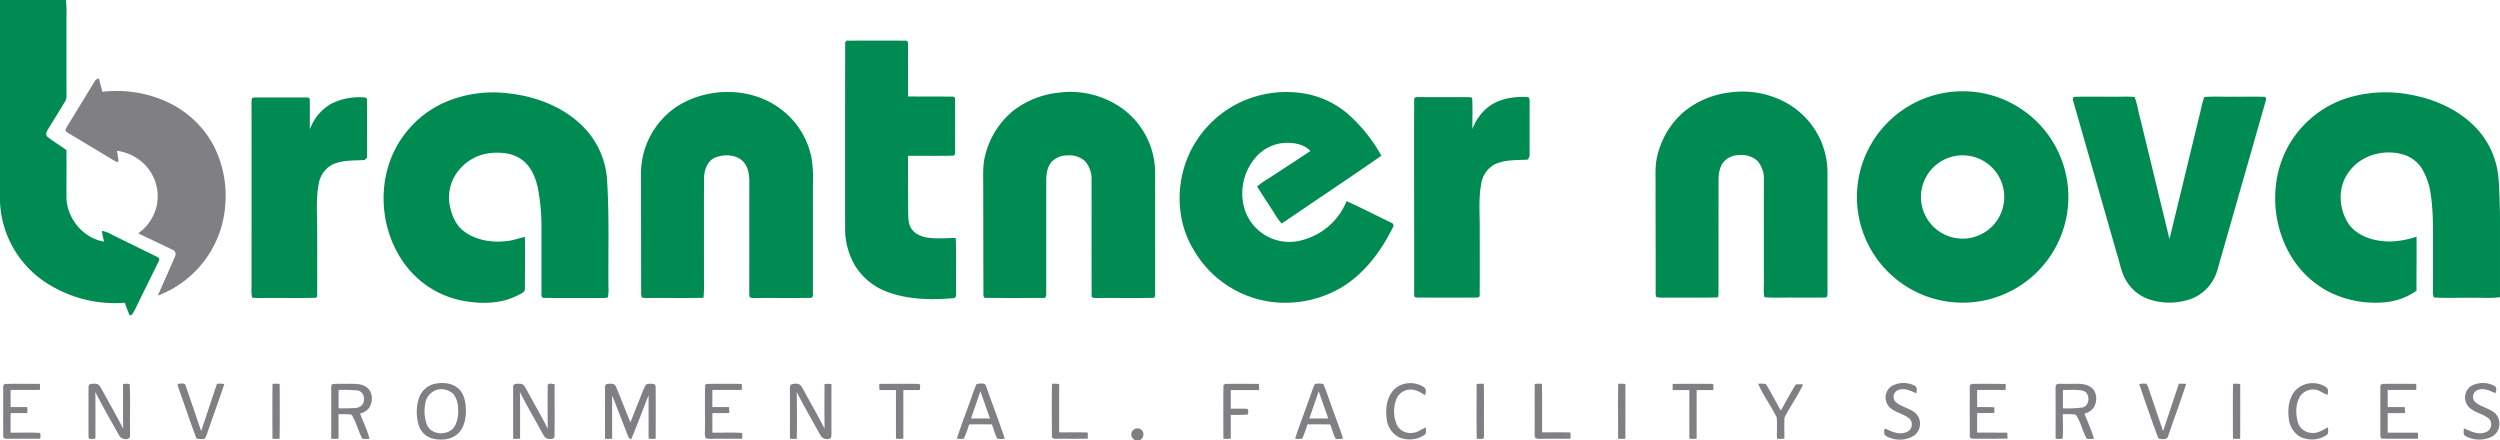
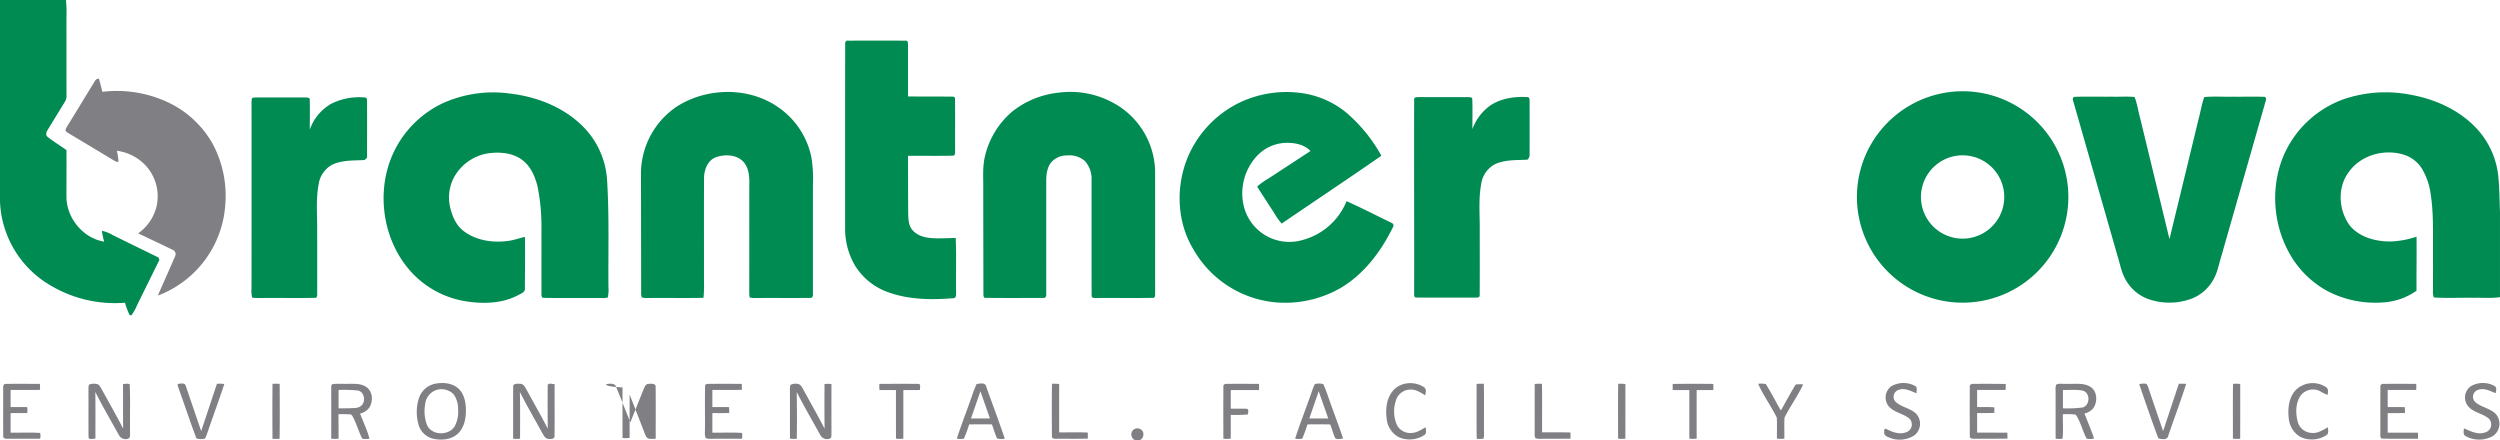
<svg xmlns="http://www.w3.org/2000/svg" id="b_Nova_logo" data-name="b_Nova logo" width="805.347" height="141.9" viewBox="0 0 805.347 141.9">
  <g id="_008b52ff" data-name="#008b52ff">
    <path id="Path_1" data-name="Path 1" d="M.109,0h21.15a50.1,50.1,0,0,1,.15,6c.011,8.237-.007,16.474.015,24.707a3.466,3.466,0,0,1-.558,2.134q-2.7,4.425-5.414,8.843c-.461.715-.955,1.82-.075,2.437,1.924,1.531,4.044,2.793,6.032,4.235.045,4.983-.007,9.967,0,14.95-.041,6.87,5.335,13.464,12.172,14.538a19.567,19.567,0,0,1-.76-3.486,10.31,10.31,0,0,1,3.422,1.34c4.935,2.434,9.892,4.837,14.83,7.271.067.191.206.573.277.764q-3.622,7.318-7.222,14.643a14.676,14.676,0,0,1-1.823,3.231l-.584-.165a30.09,30.09,0,0,1-1.475-3.92A40.6,40.6,0,0,1,16.26,91.939,32.734,32.734,0,0,1,0,64.926V.142C.026.109.082.037.109,0Z" fill="#008b52" />
    <path id="Path_2" data-name="Path 2" d="M727.148,36.02c-.1-.636.341-1.251,1.033-1.086,6.133-.019,12.266-.041,18.4.011.895-.146.783.9.809,1.483-.011,5.5,0,10.989,0,16.481,4.721.045,9.443,0,14.168.06.442-.067,1.041.139.973.7.064,5.616,0,11.236.03,16.856-.03.5.06,1.479-.681,1.453-4.826.131-9.66.011-14.49.052,0,6.23.011,12.46.056,18.69.052,1.8.109,3.819,1.385,5.238,1.625,1.928,4.257,2.494,6.661,2.617,2.422.131,4.845-.064,7.267-.079.232,5.773.022,11.558.109,17.335-.007.771.191,2.119-.97,2.067-6.859.565-13.965.5-20.536-1.8a20.486,20.486,0,0,1-11.067-8.746,23.233,23.233,0,0,1-3.167-11.389Q727.1,65.994,727.148,36.02Z" transform="translate(-454.88 -21.838)" fill="#008b52" />
    <path id="Path_3" data-name="Path 3" d="M563.093,83.766c9.768-6.185,23.325-6.354,32.832.449a25.755,25.755,0,0,1,10.491,16.249,44.357,44.357,0,0,1,.442,8.548q-.006,17.618,0,35.232c.045.58-.15,1.344-.9,1.217-5.874.067-11.753-.007-17.627.037a5.205,5.205,0,0,1-1.835-.206,5.826,5.826,0,0,1-.146-1.438c.022-11.1,0-22.214.011-33.318-.008-2.853.273-6.032-1.528-8.462-2.052-2.763-6.1-3-9.12-1.958-2.879,1-3.972,4.268-3.935,7.061-.049,10.981,0,21.963-.019,32.944a41.922,41.922,0,0,1-.15,5.313c-5.9.12-11.8,0-17.709.06a6.515,6.515,0,0,1-2.175-.191,5.192,5.192,0,0,1-.2-1.827q-.017-18.724-.056-37.452A26.068,26.068,0,0,1,563.093,83.766Z" transform="translate(-344.983 -49.497)" fill="#008b52" />
    <path id="Path_4" data-name="Path 4" d="M870.08,79.356a28.831,28.831,0,0,1,20.2,4.774A25.672,25.672,0,0,1,901.3,104.535c.022,13.228,0,26.459.011,39.691-.015.446-.03,1.3-.7,1.209-5.983.109-11.974,0-17.96.052-.674-.045-1.936.206-1.8-.861-.052-12.363,0-24.73-.026-37.1a8.6,8.6,0,0,0-2.145-6.174,7.6,7.6,0,0,0-5.736-1.79,6.742,6.742,0,0,0-5.066,2.16c-1.408,1.715-1.655,4.036-1.647,6.174q-.005,18.162,0,36.329c.034.494-.12,1.333-.8,1.232-6.245.019-12.5.056-18.739-.019-.693.1-.689-.775-.7-1.221q-.034-17.23-.052-34.464c.015-3.295-.236-6.638.539-9.873A26.927,26.927,0,0,1,855.306,85.4,28.856,28.856,0,0,1,870.08,79.356Z" transform="translate(-529.195 -49.49)" fill="#008b52" />
    <path id="Path_5" data-name="Path 5" d="M1034.214,82.635A35.171,35.171,0,0,1,1053.9,79.5a29.014,29.014,0,0,1,14.7,6.3,49.868,49.868,0,0,1,11.341,13.932c-10.641,7.376-21.42,14.561-32.12,21.854a23.125,23.125,0,0,1-2.486-3.519c-1.8-2.8-3.632-5.582-5.414-8.4a21.378,21.378,0,0,1,3.489-2.5c4.564-2.992,9.143-5.964,13.7-8.967-2.078-2.149-5.215-2.722-8.087-2.617a13.417,13.417,0,0,0-9.061,4.1,17.754,17.754,0,0,0-4.44,15.871,15.111,15.111,0,0,0,19.053,11.315,21.231,21.231,0,0,0,14.156-12.5c4.894,2.187,9.663,4.658,14.5,6.979a.928.928,0,0,1,.423,1.43c-3.808,7.754-9.237,15.029-16.762,19.5a35.881,35.881,0,0,1-21.229,4.665,34.039,34.039,0,0,1-26.182-16.9c-6.2-10.1-5.889-23.505-.007-33.67A34.41,34.41,0,0,1,1034.214,82.635Z" transform="translate(-634.947 -49.56)" fill="#008b52" />
-     <path id="Path_6" data-name="Path 6" d="M1448,79.15a29.394,29.394,0,0,1,17.938,2.973,25.706,25.706,0,0,1,13.861,22.992q.011,19.28.008,38.56c0,.607.007,1.629-.88,1.494-3.25.067-6.5,0-9.746.022-3.224-.075-6.462.157-9.671-.112-.464-1.79-.1-3.7-.206-5.53q-.006-16.1,0-32.206a8.569,8.569,0,0,0-2.168-6.29,7.7,7.7,0,0,0-5.886-1.756,6.508,6.508,0,0,0-5.032,2.336c-1.318,1.734-1.505,4-1.513,6.1q-.011,18.162-.007,36.325c-.064.374-.022,1.187-.614,1.082-5.485.124-10.978,0-16.467.056a12.256,12.256,0,0,1-2.92-.157,3.6,3.6,0,0,1-.247-1.737c.026-11.232-.034-22.464-.034-33.7.064-3.19-.243-6.421.446-9.562a26.986,26.986,0,0,1,8.375-14.456A28.436,28.436,0,0,1,1448,79.15Z" transform="translate(-891.096 -49.321)" fill="#008b52" />
    <path id="Path_7" data-name="Path 7" d="M1626.46,78.947a34.054,34.054,0,1,1-25.7,19.57,34.189,34.189,0,0,1,25.7-19.57m2.228,20.581a13.418,13.418,0,1,0,15.908,9.15A13.414,13.414,0,0,0,1628.688,99.528Z" transform="translate(-999.529 -49.133)" fill="#008b52" />
    <path id="Path_8" data-name="Path 8" d="M349.1,83.063A39.384,39.384,0,0,1,370.448,79.9c8.638.966,17.286,4.235,23.569,10.394a26.811,26.811,0,0,1,8.027,17.537c.723,11.472.329,22.97.438,34.457a12.11,12.11,0,0,1-.2,3.313,5.049,5.049,0,0,1-1.88.206c-6.249-.056-12.5.049-18.743-.049-.64.067-.8-.708-.753-1.187-.019-6.878.008-13.759-.011-20.637a65.612,65.612,0,0,0-1.236-13.988c-.779-3.246-2.205-6.548-4.942-8.608-2.681-2.048-6.208-2.523-9.487-2.3a15.226,15.226,0,0,0-12.763,8.4,13.992,13.992,0,0,0-.94,9.338c.693,2.838,1.943,5.721,4.366,7.5,3.976,3.01,9.267,3.785,14.115,3.152,1.906-.206,3.7-.929,5.567-1.3.09,5.508,0,11.015-.007,16.523.154,1.393-1.434,1.79-2.381,2.333-5.2,2.673-11.288,2.763-16.942,1.827a30.246,30.246,0,0,1-17.631-9.768c-8.458-9.581-10.835-23.962-6.316-35.861A33.163,33.163,0,0,1,349.1,83.063Z" transform="translate(-206.477 -49.801)" fill="#008b52" />
    <path id="Path_9" data-name="Path 9" d="M1979.9,81.6a42.106,42.106,0,0,1,21.292-1.348c7.544,1.367,14.946,4.568,20.442,10.023a26.656,26.656,0,0,1,7.75,15.669c.449,4.04.453,8.11.607,12.164v27.347c-2.853.446-5.751.12-8.619.217-4.227-.086-8.469.168-12.681-.12a4.908,4.908,0,0,1-.292-2.205c.034-4.747.008-9.495.015-14.242-.007-5.6.116-11.232-.741-16.781a21.587,21.587,0,0,0-2.819-8.248,10.728,10.728,0,0,0-5.141-4.261c-6.417-2.363-14.377-.356-18.406,5.313-3.808,4.995-3.321,12.355.318,17.294,3.081,3.7,8.136,5.073,12.79,5.111a28.99,28.99,0,0,0,8.694-1.558c.071,5.8-.041,11.6-.008,17.406a20.749,20.749,0,0,1-10.562,3.759,33.385,33.385,0,0,1-17.874-3.508,30.79,30.79,0,0,1-12.206-11.764c-6.664-11.371-6.653-26.613.891-37.572A33.377,33.377,0,0,1,1979.9,81.6Z" transform="translate(-1224.647 -49.735)" fill="#008b52" />
    <path id="Path_10" data-name="Path 10" d="M1783.8,85.264c-.168-.644-.771-1.932.281-2.07,3.976-.116,7.964-.011,11.947-.045,2.437.064,4.886-.135,7.316.094.9,2.2,1.172,4.616,1.831,6.9q4.712,19.437,9.424,38.875,4.723-19.4,9.412-38.815c.637-2.3.977-4.691,1.8-6.934,3.156-.292,6.354-.037,9.532-.12,3.235.03,6.474-.06,9.708.034.663-.06.79.76.577,1.228l-14.49,50.725c-.753,2.4-1.164,4.946-2.5,7.114a13.647,13.647,0,0,1-7.088,6.032,20.622,20.622,0,0,1-13.351.2,13.59,13.59,0,0,1-7.226-5.579c-1.816-2.636-2.265-5.863-3.22-8.851Q1790.767,109.658,1783.8,85.264Z" transform="translate(-1115.73 -52.002)" fill="#008b52" />
    <path id="Path_11" data-name="Path 11" d="M216.462,84.347c.026-.629.827-.505,1.254-.562q8.065-.006,16.137,0c.505,0,1.408.037,1.3.783.064,3.186.011,6.376.015,9.562a15.528,15.528,0,0,1,6.762-8.248,20.085,20.085,0,0,1,10.629-2.127c.524-.071,1.1.236,1.033.835.06,6.193.007,12.389.022,18.586-.266.247-.528.5-.79.749-3.5.217-7.226-.037-10.476,1.528A8.573,8.573,0,0,0,238,111.87c-.872,4.7-.438,9.506-.457,14.254.03,7.005.011,14.01.011,21.015-.007.446-.03,1.269-.693,1.191-5.751.1-11.509,0-17.26.045a19.449,19.449,0,0,1-2.992-.109,9.828,9.828,0,0,1-.213-3.055q.022-28.631.007-57.258C216.425,86.751,216.327,85.542,216.462,84.347Z" transform="translate(-135.37 -52.381)" fill="#008b52" />
    <path id="Path_12" data-name="Path 12" d="M1216.708,84.37c-.157-.981.94-.887,1.595-.906,5.242.015,10.48,0,15.721.007.449.056,1.4-.075,1.4.614.139,3.224.015,6.455.049,9.682a16.218,16.218,0,0,1,5.463-7.391c3.5-2.482,7.967-3.152,12.172-2.913.73-.09.8.771.786,1.288q.006,8.621,0,17.249a2.108,2.108,0,0,1-.689,1.625c-3.5.176-7.2-.037-10.461,1.456a8.519,8.519,0,0,0-4.456,6.47c-.857,4.624-.446,9.349-.457,14.021-.007,7.252.045,14.508-.022,21.76.049.816-.992.711-1.524.73-6.256-.03-12.516.03-18.769-.03-.895.127-.824-.895-.816-1.479C1216.753,125.828,1216.633,105.1,1216.708,84.37Z" transform="translate(-761.149 -52.186)" fill="#008b52" />
  </g>
  <g id="_808084ff" data-name="#808084ff" transform="translate(1.02 25.28)">
    <path id="Path_13" data-name="Path 13" d="M65.775,68.321c.225-.517.775-.659,1.265-.8.412,1.423.768,2.864,1.131,4.3a38.8,38.8,0,0,1,20.963,3.3A32.3,32.3,0,0,1,103.6,88.393a35.535,35.535,0,0,1,4.137,20.151A33.691,33.691,0,0,1,86.03,137.467c1.835-4.231,3.744-8.428,5.56-12.662a1.5,1.5,0,0,0-.861-2.127c-3.665-1.775-7.346-3.512-11.023-5.268a15.036,15.036,0,0,0,5.665-7.754A14.571,14.571,0,0,0,82.144,95.6a15.4,15.4,0,0,0-9.323-4.792,20.258,20.258,0,0,1,.539,3.474c-.517.329-1.03-.165-1.486-.359q-7.363-4.437-14.748-8.851a1.722,1.722,0,0,1-.876-.966,14.632,14.632,0,0,1,1.277-2.3C60.29,77.322,63.012,72.807,65.775,68.321Z" transform="translate(-36.21 -67.52)" fill="#808084" />
    <path id="Path_14" data-name="Path 14" d="M2.734,331.626c-.052-.6.09-1.441.88-1.363,3.639-.067,7.286-.011,10.933-.022a15.959,15.959,0,0,1,.056,1.939c-3.16.049-6.324.011-9.484.022q0,2.763,0,5.523c1.786,0,3.568-.008,5.354.011a8.7,8.7,0,0,1,.011,1.924c-1.79.011-3.579,0-5.365.007q-.006,3.145,0,6.294c3.167.071,6.357-.146,9.517.1a3.833,3.833,0,0,1-.011,1.865c-3.568-.019-7.132.015-10.7-.008-.607.064-1.3-.213-1.176-.943C2.7,341.866,2.749,336.745,2.734,331.626Z" transform="translate(-2.724 -231.87)" fill="#808084" />
    <path id="Path_15" data-name="Path 15" d="M76.593,330.334a5.044,5.044,0,0,1,2.078-.09c.869.064,1.243.955,1.647,1.595,2.329,4.264,4.747,8.48,6.968,12.8-.071-4.774,0-9.547-.041-14.321a4.956,4.956,0,0,1,2.149-.034c.258,5.163.022,10.36.116,15.538-.082.659.213,1.632-.517,2.018a2.423,2.423,0,0,1-3.021-1.045c-2.591-4.628-5.242-9.233-7.653-13.962.086,5.013.026,10.023.037,15.036-.7-.052-2.164.535-2.22-.532-.052-5.126,0-10.251-.026-15.377C76.185,331.416,75.96,330.619,76.593,330.334Z" transform="translate(-48.634 -231.839)" fill="#808084" />
    <path id="Path_16" data-name="Path 16" d="M152.992,330.08c.827-.075,2.235-.479,2.475.651,1.674,4.849,3.3,9.712,4.968,14.561q2.538-7.615,5.066-15.238a9.22,9.22,0,0,1,2.381.082c-1.745,5.279-3.68,10.495-5.474,15.762a7.7,7.7,0,0,1-.786,1.808,4.876,4.876,0,0,1-2.722-.079c-2.022-5.3-3.778-10.712-5.721-16.051C153.115,331.1,152.621,330.522,152.992,330.08Z" transform="translate(-96.645 -231.694)" fill="#808084" />
    <path id="Path_17" data-name="Path 17" d="M234.4,330.192a18.225,18.225,0,0,1,2.306.03c.022,5.893.067,11.794-.026,17.687q-1.146.045-2.291-.015C234.352,341.993,234.33,336.092,234.4,330.192Z" transform="translate(-147.63 -231.832)" fill="#808084" />
    <path id="Path_18" data-name="Path 18" d="M285.484,330.3c1.565-.191,3.152-.034,4.729-.082,2.022.026,4.242-.206,6.013.981,2.172,1.389,2.34,4.628,1.033,6.661a4.874,4.874,0,0,1-2.977,1.921c.981,2.718,2.34,5.317,3.025,8.128a7.954,7.954,0,0,1-2.329-.022c-1.149-2.213-1.76-4.669-2.935-6.87-.221-.344-.378-.85-.827-.943a35.336,35.336,0,0,0-3.883-.067c-.019,2.625.041,5.245.019,7.87a9.779,9.779,0,0,1-2.363,0q.011-8.138,0-16.279c.041-.461-.082-1.123.49-1.3m1.876,7.81c1.7-.007,3.407.019,5.107-.1a3.458,3.458,0,0,0,2.044-.61c1.73-1.269,1.288-4.609-.958-5.032a46.179,46.179,0,0,0-6.193-.18Q287.354,335.144,287.36,338.107Z" transform="translate(-179.308 -231.851)" fill="#808084" />
    <path id="Path_19" data-name="Path 19" d="M364.455,329.785c2.576-.513,5.586-.281,7.593,1.591,1.786,1.67,2.3,4.231,2.366,6.578.067,2.7-.416,5.654-2.351,7.679-2.175,2.235-5.669,2.52-8.548,1.76a6.4,6.4,0,0,1-4.4-4.594,14.714,14.714,0,0,1,.191-8.447,6.973,6.973,0,0,1,5.152-4.568m.423,2.018a5.371,5.371,0,0,0-3.587,4.583,12.648,12.648,0,0,0,.588,6.664c1.494,3.5,7.2,3.561,9,.3a10.065,10.065,0,0,0,1.018-5.365,7.759,7.759,0,0,0-1.543-4.92A5.522,5.522,0,0,0,364.878,331.8Z" transform="translate(-225.35 -231.443)" fill="#808084" />
    <path id="Path_20" data-name="Path 20" d="M441.508,331.16c-.1-1.168,1.329-1.048,2.1-1,1.25-.131,1.778,1.142,2.291,2.033,2.246,4.141,4.609,8.222,6.751,12.427q-.09-6.925-.015-13.849c-.026-1.082,1.531-.513,2.231-.494-.045,5.556.03,11.112-.034,16.669.06,1.056-1.221,1.033-1.943.951-1.086-.03-1.565-1.161-2.048-1.951-2.37-4.4-4.927-8.694-7.166-13.157.1,5.01.06,10.023.056,15.032a10.145,10.145,0,0,1-2.235.015C441.5,342.272,441.471,336.716,441.508,331.16Z" transform="translate(-277.213 -231.792)" fill="#808084" />
-     <path id="Path_21" data-name="Path 21" d="M521.221,330.247c1.018-.15,2.512-.322,2.905.929,1.591,3.774,3.04,7.612,4.6,11.4q2.128-5.33,4.257-10.663c.318-.681.637-1.677,1.535-1.719.816-.03,2.4-.273,2.348.985.064,5.556.007,11.116.022,16.676a10.388,10.388,0,0,1-2.288-.015c-.015-4.658,0-9.315-.008-13.969-1.909,4.721-3.609,9.532-5.627,14.209a1.93,1.93,0,0,1-1.052-1.2q-2.522-6.509-5.062-13.011c-.008,4.658.011,9.319-.008,13.977a11.09,11.09,0,0,1-2.284.015q-.011-8.138,0-16.272C520.551,331.085,520.57,330.322,521.221,330.247Z" transform="translate(-326.678 -231.815)" fill="#808084" />
+     <path id="Path_21" data-name="Path 21" d="M521.221,330.247c1.018-.15,2.512-.322,2.905.929,1.591,3.774,3.04,7.612,4.6,11.4q2.128-5.33,4.257-10.663c.318-.681.637-1.677,1.535-1.719.816-.03,2.4-.273,2.348.985.064,5.556.007,11.116.022,16.676a10.388,10.388,0,0,1-2.288-.015a1.93,1.93,0,0,1-1.052-1.2q-2.522-6.509-5.062-13.011c-.008,4.658.011,9.319-.008,13.977a11.09,11.09,0,0,1-2.284.015q-.011-8.138,0-16.272C520.551,331.085,520.57,330.322,521.221,330.247Z" transform="translate(-326.678 -231.815)" fill="#808084" />
    <path id="Path_22" data-name="Path 22" d="M606.6,330.927c-.079-.644.756-.663,1.194-.681,3.534,0,7.069-.026,10.6.022.022.636.026,1.273.026,1.913-3.164.056-6.331.015-9.495.026,0,1.838,0,3.68,0,5.522,1.79,0,3.579-.011,5.373.015.041.629.06,1.258.071,1.891-1.816.06-3.628.03-5.444.037v6.294c3.182.079,6.384-.157,9.551.109a5.138,5.138,0,0,1-.011,1.853c-3.3.011-6.6-.008-9.9.015a4.18,4.18,0,0,1-1.8-.228,5.288,5.288,0,0,1-.232-2.209C606.6,340.647,606.453,335.783,606.6,330.927Z" transform="translate(-380.463 -231.875)" fill="#808084" />
    <path id="Path_23" data-name="Path 23" d="M679.817,330.519a3.616,3.616,0,0,1,2.8-.2c.8.427,1.112,1.382,1.58,2.115,2.209,4.07,4.527,8.076,6.627,12.206-.067-4.8-.056-9.6-.022-14.4a7.988,7.988,0,0,1,2.235.037q-.023,7.958,0,15.916c-.056.528.112,1.247-.434,1.58a2.435,2.435,0,0,1-3.167-1.112c-2.55-4.6-5.2-9.154-7.578-13.846.056,5.028.112,10.057,0,15.081a19.4,19.4,0,0,1-2.19-.056c-.011-5.171.011-10.345-.011-15.519A5.83,5.83,0,0,1,679.817,330.519Z" transform="translate(-426.211 -231.811)" fill="#808084" />
    <path id="Path_24" data-name="Path 24" d="M756.588,330.255c4.16-.011,8.323-.045,12.483.007,1.037-.06.487,1.31.588,1.954-1.786.064-3.572.03-5.354.034-.011,5.216,0,10.431-.011,15.646a10.236,10.236,0,0,1-2.37,0c-.019-5.215,0-10.431-.011-15.643q-2.651-.006-5.3,0A10.209,10.209,0,0,1,756.588,330.255Z" transform="translate(-474.314 -231.872)" fill="#808084" />
    <path id="Path_25" data-name="Path 25" d="M829.629,330.111c1.022-.135,2.812-.592,3.081.812,1.988,5.59,4.107,11.139,5.994,16.766a4.805,4.805,0,0,1-2.494-.049c-.67-1.464-1.09-3.025-1.651-4.53-2.445-.007-4.89,0-7.331,0a38.978,38.978,0,0,1-1.707,4.62,6.376,6.376,0,0,1-2.261-.034c1.471-4.56,3.224-9.027,4.811-13.546a35.8,35.8,0,0,1,1.557-4.036m-1.8,11.1h6.1q-1.533-4.392-3.07-8.776Q829.335,336.822,827.824,341.212Z" transform="translate(-516.046 -231.683)" fill="#808084" />
    <path id="Path_26" data-name="Path 26" d="M905.032,330.176a11.471,11.471,0,0,1,2.321.075c-.015,5.189,0,10.379-.008,15.568,3.07.034,6.148-.075,9.218.064.011.644.011,1.292.015,1.943-3.362.112-6.728.026-10.09.056-.629.034-1.614-.022-1.483-.906C904.984,341.378,904.935,335.773,905.032,330.176Z" transform="translate(-567.166 -231.819)" fill="#808084" />
    <path id="Path_27" data-name="Path 27" d="M1052.573,331.274a.834.834,0,0,1,.94-1.018c3.5-.049,7.009-.019,10.517,0a14.09,14.09,0,0,1,0,1.988c-3.029.022-6.058,0-9.087.011q-.005,2.993,0,5.987c1.644.022,3.291-.045,4.938.019,1-.086.685,1.251.547,1.857a50.553,50.553,0,0,1-5.485.116c0,2.546.007,5.1-.007,7.645a8.544,8.544,0,0,1-2.374.015C1052.558,342.352,1052.521,336.811,1052.573,331.274Z" transform="translate(-659.486 -231.869)" fill="#808084" />
    <path id="Path_28" data-name="Path 28" d="M1120.682,330.167a5.232,5.232,0,0,1,2.729,0c1.187,2.647,2,5.455,3.044,8.162,1.093,3.134,2.329,6.223,3.325,9.394-.809.034-1.823.4-2.5-.112-.689-1.43-1.075-2.984-1.64-4.467q-3.667-.006-7.331,0a45.913,45.913,0,0,1-1.67,4.586,5.709,5.709,0,0,1-2.3,0c1.355-4.268,3.01-8.435,4.489-12.662.64-1.625,1.082-3.332,1.853-4.9m1.25,2.314q-1.516,4.381-3.029,8.765h6.1Q1123.468,336.86,1121.933,332.481Z" transform="translate(-698.144 -231.717)" fill="#808084" />
    <path id="Path_29" data-name="Path 29" d="M1194.807,332.178c2.363-2.905,6.983-3.272,10.015-1.239.943.558.618,1.767.438,2.643-1.52-.917-3.111-2.018-4.98-1.842a4.879,4.879,0,0,0-4.5,3.635,10.832,10.832,0,0,0,.427,7.866,4.811,4.811,0,0,0,4.822,2.441c1.655-.052,2.98-1.134,4.433-1.79-.019.831.371,1.984-.517,2.5a8.633,8.633,0,0,1-8.128.7,7.484,7.484,0,0,1-3.976-6.05C1192.441,338.008,1192.8,334.627,1194.807,332.178Z" transform="translate(-747.165 -231.512)" fill="#808084" />
    <path id="Path_30" data-name="Path 30" d="M1270.438,330.237a13.8,13.8,0,0,1,2.329-.045c.113,5.335,0,10.678.056,16.017a5.017,5.017,0,0,1-.165,1.655,9.127,9.127,0,0,1-2.19.03C1270.382,342.008,1270.434,336.122,1270.438,330.237Z" transform="translate(-795.786 -231.828)" fill="#808084" />
    <path id="Path_31" data-name="Path 31" d="M1320.439,330.239a13.147,13.147,0,0,1,2.336-.037c.09,5.208.011,10.416.037,15.628,3.048.019,6.1-.041,9.143.037.022.663.019,1.329.015,2-3.164.06-6.324,0-9.484.037a4.671,4.671,0,0,1-1.8-.2,2.514,2.514,0,0,1-.266-1.471C1320.443,340.9,1320.405,335.567,1320.439,330.239Z" transform="translate(-827.067 -231.83)" fill="#808084" />
    <path id="Path_32" data-name="Path 32" d="M1392.216,330.185a12.361,12.361,0,0,1,2.321.064c0,5.867.007,11.734-.007,17.6a9.687,9.687,0,0,1-2.351,0C1392.189,341.96,1392.122,336.071,1392.216,330.185Z" transform="translate(-871.95 -231.825)" fill="#808084" />
    <path id="Path_33" data-name="Path 33" d="M1439.18,330.27c4.358-.06,8.72-.049,13.078-.008.015.655.011,1.31-.015,1.969-1.786.03-3.572.011-5.35.019-.007,5.212,0,10.427-.007,15.643a10.668,10.668,0,0,1-2.344.011c-.034-5.219-.008-10.435-.015-15.654-1.786-.008-3.568.019-5.346-.03C1439.146,331.57,1439.15,330.918,1439.18,330.27Z" transform="translate(-901.347 -231.869)" fill="#808084" />
    <path id="Path_34" data-name="Path 34" d="M1512.71,330.123a6.728,6.728,0,0,1,2.494.086c1.715,2.759,3.182,5.676,4.819,8.492,1.617-2.774,3.081-5.642,4.785-8.361a8.315,8.315,0,0,1,2.4,0c-1.752,3.677-4.152,7.009-6,10.629-.154,2.265,0,4.542-.064,6.81a10.941,10.941,0,0,1-2.374,0c-.06-2.269.09-4.549-.064-6.81C1516.862,337.278,1514.395,333.893,1512.71,330.123Z" transform="translate(-947.362 -231.755)" fill="#808084" />
    <path id="Path_35" data-name="Path 35" d="M1623.49,330.558a7.851,7.851,0,0,1,7.458-.165c1.033.382.6,1.632.621,2.464-1.838-.738-3.823-1.872-5.844-1.078a2.335,2.335,0,0,0-.85,3.853c1.921,1.76,4.8,1.992,6.646,3.875a4.753,4.753,0,0,1-.768,6.983,8.773,8.773,0,0,1-7.679.73c-.812-.314-2.007-.7-1.913-1.778.03-.453-.157-1.224.543-1.168,2.037,1.063,4.485,2.044,6.75,1.041a2.641,2.641,0,0,0,.82-4.313c-1.909-1.617-4.646-1.891-6.421-3.71A4.467,4.467,0,0,1,1623.49,330.558Z" transform="translate(-1015.206 -231.434)" fill="#808084" />
    <path id="Path_36" data-name="Path 36" d="M1694.755,331.268c-.161-.734.547-1.1,1.183-1.026,3.467,0,6.938-.045,10.4.037.007.636,0,1.277-.034,1.917-3.063.019-6.125,0-9.184.007,0,1.842-.007,3.684,0,5.522,1.846.015,3.7-.067,5.552.082-.008.6-.011,1.2-.015,1.8-1.846.1-3.7.045-5.538.052-.007,2.1,0,4.2,0,6.3,3.242.011,6.492-.03,9.738.022.026.633.03,1.266.041,1.9-3.534.09-7.069.019-10.6.049-.655.019-1.681,0-1.539-.932C1694.71,341.762,1694.725,336.513,1694.755,331.268Z" transform="translate(-1061.231 -231.87)" fill="#808084" />
    <path id="Path_37" data-name="Path 37" d="M1768.758,330.5c.989-.6,2.261-.195,3.37-.307,2.539.139,5.324-.46,7.623.921s2.479,4.834,1.015,6.889a5.055,5.055,0,0,1-2.857,1.756c1.022,2.688,2.231,5.313,3.078,8.068a6.453,6.453,0,0,1-2.366.037c-1.374-2.486-1.868-5.433-3.55-7.758a24.023,24.023,0,0,0-4.118-.124c-.052,2.621.184,5.272-.1,7.874a6.685,6.685,0,0,1-2.235-.011c-.019-5.167.011-10.337-.015-15.5a5.641,5.641,0,0,1,.161-1.842m2.213,1.662q-.005,2.96,0,5.919a38.256,38.256,0,0,0,6.35-.277c2.467-.663,2.5-4.826-.019-5.425C1775.221,331.963,1773.075,332.237,1770.971,332.158Z" transform="translate(-1107.443 -231.825)" fill="#808084" />
    <path id="Path_38" data-name="Path 38" d="M1840.57,330.207a5.482,5.482,0,0,1,2.34-.1,3.606,3.606,0,0,1,.592,1.2c1.569,4.68,3.175,9.353,4.766,14.025,1.7-5.077,3.37-10.169,5.069-15.246a17.677,17.677,0,0,1,2.355.03c-1.763,5.612-3.871,11.112-5.758,16.684-.24,1.5-2.145,1.187-3.2.857C1844.576,341.885,1842.573,336.041,1840.57,330.207Z" transform="translate(-1152.47 -231.735)" fill="#808084" />
    <path id="Path_39" data-name="Path 39" d="M1921.207,330.21a12.116,12.116,0,0,1,2.329.03c0,5.882.022,11.764-.015,17.646a11.353,11.353,0,0,1-2.34-.037C1921.188,341.97,1921.136,336.088,1921.207,330.21Z" transform="translate(-1202.892 -231.831)" fill="#808084" />
    <path id="Path_40" data-name="Path 40" d="M1971.164,332.011a7.776,7.776,0,0,1,9.783-1.131c.943.5.813,1.715.554,2.58a19.976,19.976,0,0,1-2.494-1.266,5.026,5.026,0,0,0-6.178,1.505c-1.572,2.374-1.625,5.474-.97,8.158a4.843,4.843,0,0,0,4.6,3.834c1.947.213,3.568-.985,5.223-1.8-.034.842.367,2.022-.55,2.535a8.592,8.592,0,0,1-8.36.547,7.634,7.634,0,0,1-3.737-6.035C1968.667,337.859,1969.045,334.426,1971.164,332.011Z" transform="translate(-1232.758 -231.513)" fill="#808084" />
    <path id="Path_41" data-name="Path 41" d="M2048.063,331.243c-.146-.663.464-1.078,1.075-.992q5.229-.039,10.461.011a13.923,13.923,0,0,1-.008,1.936c-3.059.019-6.121,0-9.177.007-.008,1.842,0,3.68,0,5.522,1.831,0,3.669-.022,5.508.026.03.622.045,1.243.075,1.872-1.865.075-3.725.037-5.583.045,0,2.1-.008,4.193,0,6.294q4.847-.006,9.7,0a9.271,9.271,0,0,1,.03,1.958c-3.793-.019-7.589.071-11.375-.037-.719.06-.734-.756-.723-1.243C2048.056,341.51,2048.026,336.377,2048.063,331.243Z" transform="translate(-1282.262 -231.872)" fill="#808084" />
    <path id="Path_42" data-name="Path 42" d="M2122.1,330.519a7.856,7.856,0,0,1,7.492-.075c.876.434.633,1.606.408,2.37-1.808-.73-3.789-1.838-5.77-1.018a2.339,2.339,0,0,0-.711,3.939c1.973,1.677,4.837,1.943,6.638,3.875a4.774,4.774,0,0,1-1.194,7.106,9.045,9.045,0,0,1-8.529-.034c-1.018-.438-.674-1.689-.64-2.542,2.142.9,4.448,2.172,6.837,1.318a2.674,2.674,0,0,0,1.281-4.369c-1.936-1.726-4.811-1.962-6.6-3.894A4.455,4.455,0,0,1,2122.1,330.519Z" transform="translate(-1327.097 -231.433)" fill="#808084" />
    <path id="Path_43" data-name="Path 43" d="M973.479,369.722a1.989,1.989,0,0,1,3.583-.079,2.1,2.1,0,0,1-1.251,2.823h-.97A2.06,2.06,0,0,1,973.479,369.722Z" transform="translate(-609.914 -255.846)" fill="#808084" />
  </g>
</svg>